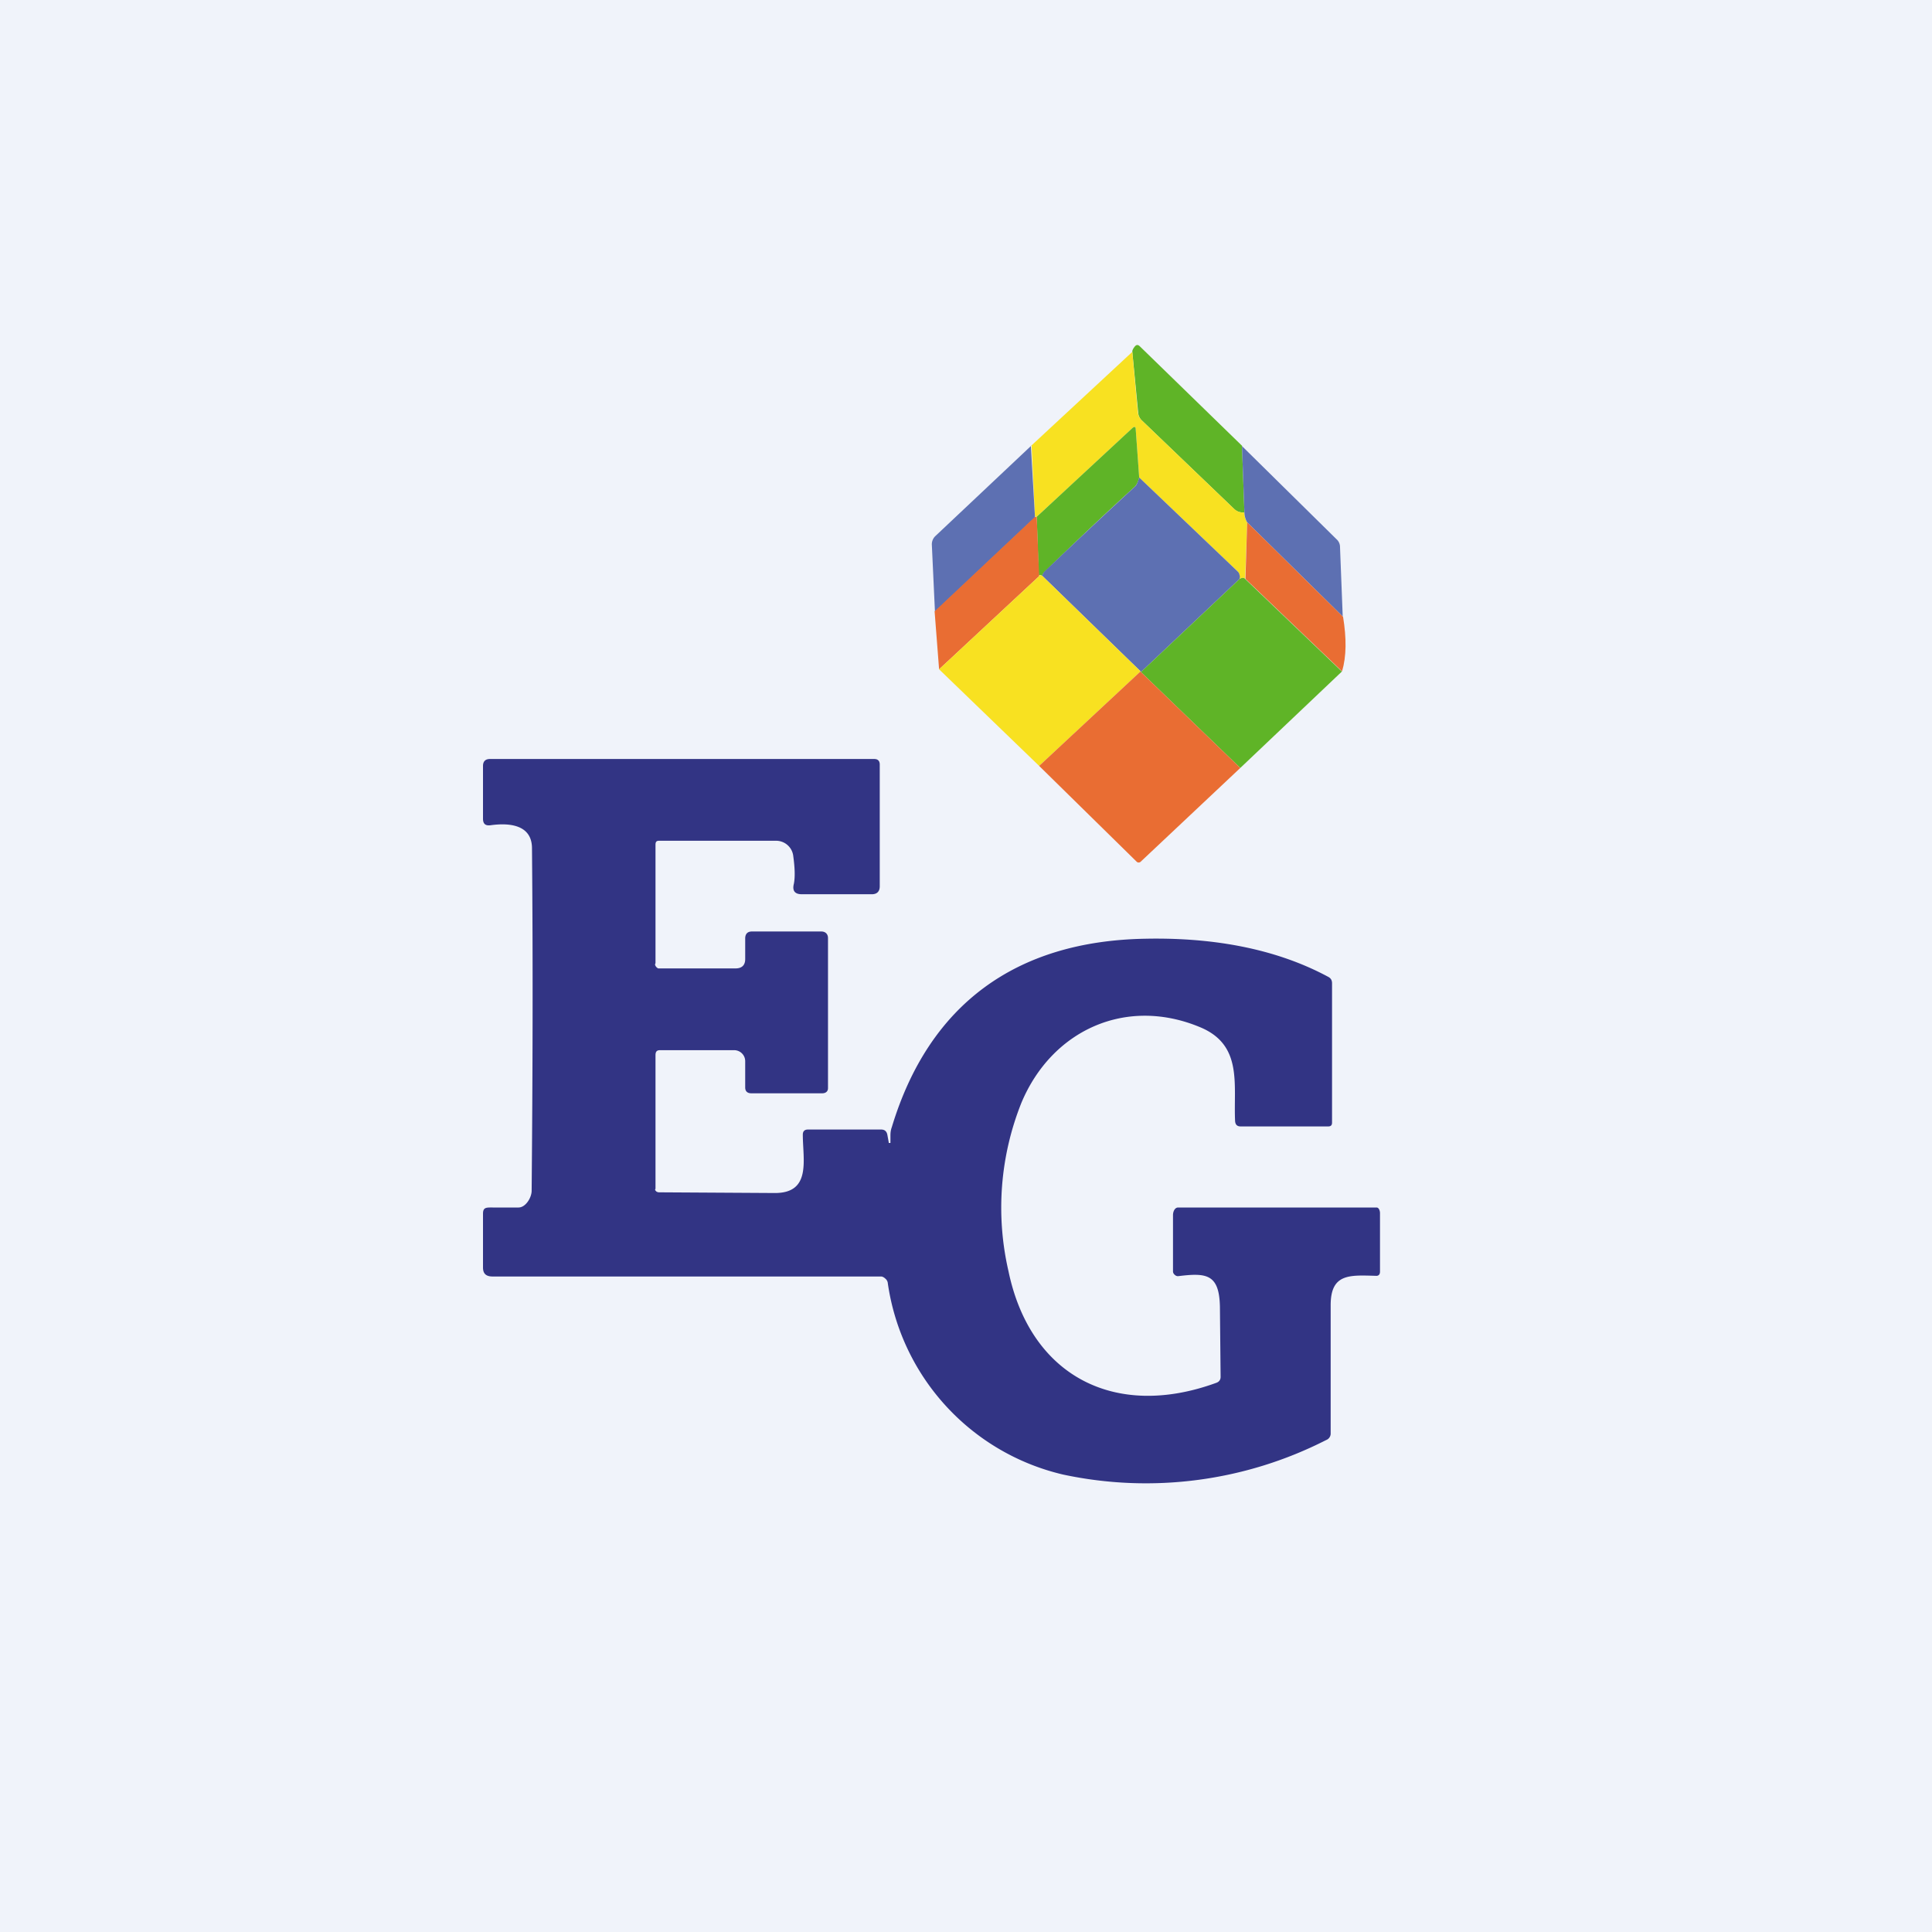
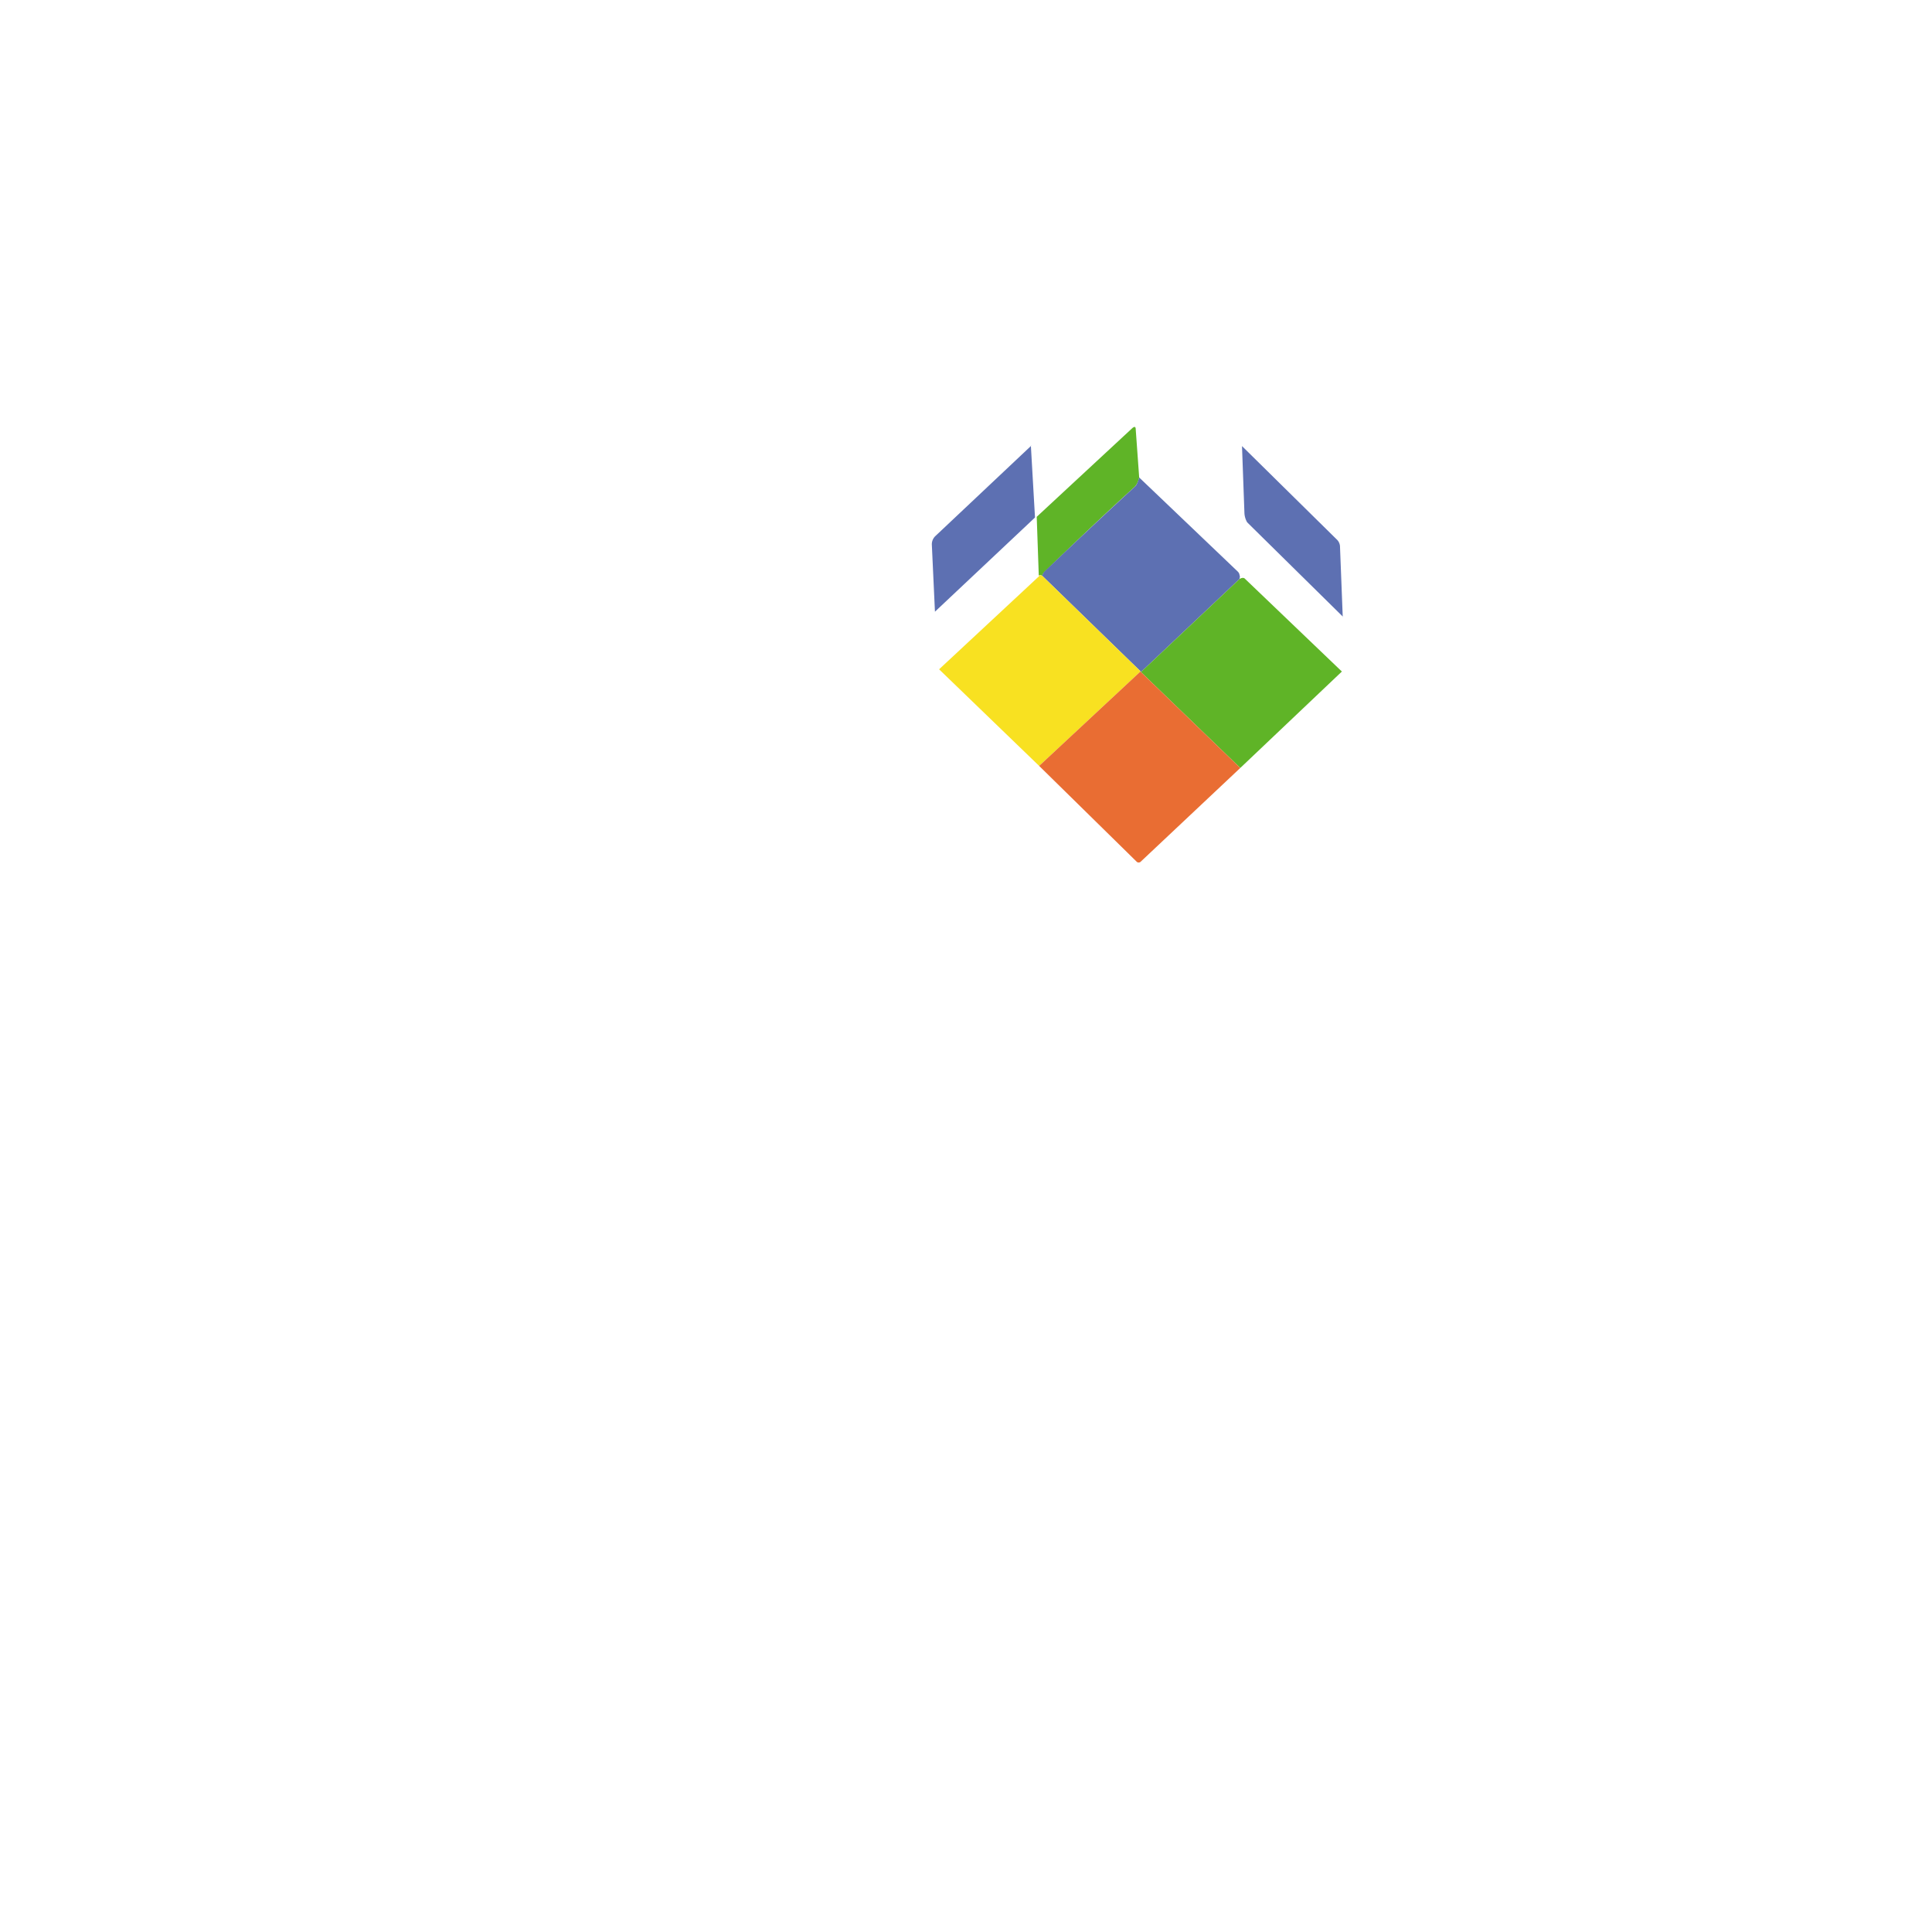
<svg xmlns="http://www.w3.org/2000/svg" width="56" height="56" viewBox="0 0 56 56">
-   <path fill="#F0F3FA" d="M0 0h56v56H0z" />
-   <path d="m36 12.93.07 1.93-.1-.01a.34.34 0 0 1-.2-.1l-2.68-2.57a.35.35 0 0 1-.1-.23l-.17-1.76c0-.03.02-.08.06-.13.05-.07.1-.08.16-.02l2.97 2.89Z" fill="#5FB427" />
-   <path d="m32.82 10.2.16 1.75c.01.09.05.17.11.23l2.68 2.57c.06.05.12.09.2.1l.1.01c0 .12.03.2.08.28l-.06 1.64c-.03-.04-.09-.04-.16 0v-.07a.19.19 0 0 0-.05-.14l-2.86-2.73-.1-1.39c0-.08-.03-.1-.1-.04l-2.77 2.57H30l-.1-2.07 2.93-2.72Z" fill="#F8E121" />
  <path d="M33.02 13.84c-.03.13-.08.23-.14.28-.88.8-1.75 1.63-2.6 2.45a.3.3 0 0 0-.07.12c-.06-.03-.1-.03-.1.01l-.06-1.72 2.77-2.57c.07-.06.1-.04.1.04l.1 1.39Z" fill="#5FB427" />
  <path d="M29.88 12.91 30 15l-2.9 2.73-.09-1.94a.33.33 0 0 1 .1-.25l2.78-2.62ZM38.93 17.88l-2.78-2.74a.59.59 0 0 1-.08-.28L36 12.93l2.74 2.7a.3.3 0 0 1 .1.2l.08 2.05ZM33.02 13.84l2.86 2.73a.2.2 0 0 1 .04.06l.02.08-.01.07-2.86 2.7-.01-.02-2.85-2.77a.3.3 0 0 1 .06-.12c.86-.82 1.73-1.64 2.61-2.45.07-.05.1-.15.14-.28Z" fill="#5D70B2" />
-   <path d="m30.05 14.98.07 1.72-2.9 2.7-.13-1.68 2.9-2.73.06-.01ZM38.93 17.88c.1.62.1 1.14-.03 1.58l-2.8-2.68.05-1.64 2.78 2.74Z" fill="#E96D33" />
  <path d="M30.12 16.7c0-.04.03-.04.1 0l2.84 2.76-2.94 2.74-2.9-2.8 2.9-2.7Z" fill="#F8E121" />
  <path d="m38.9 19.46-2.95 2.8-2.88-2.78 2.86-2.7c.07-.04.13-.04.16 0l2.8 2.68Z" fill="#5FB427" />
  <path d="m33.07 19.48 2.88 2.78-2.89 2.72a.08.08 0 0 1-.05.02.08.08 0 0 1-.06-.02l-2.83-2.78 2.94-2.74.01.02Z" fill="#E96D33" />
-   <path d="M25.81 33.11v-.2c0-.08.01-.16.04-.24 1.08-3.57 3.61-5.39 7.33-5.46 1.84-.04 3.72.24 5.33 1.11.07.04.1.1.1.18v4.04c0 .07-.03.11-.11.11h-2.54c-.1 0-.15-.05-.16-.15-.05-1.06.23-2.2-1-2.72-2.16-.91-4.32.08-5.2 2.2a8.19 8.19 0 0 0-.37 4.86c.63 3.04 3.08 4.32 6.03 3.24.08-.03.12-.09.12-.17l-.02-2.04c-.02-.95-.4-.98-1.21-.88a.13.13 0 0 1-.1-.04.13.13 0 0 1-.05-.09v-1.64c0-.1.05-.22.15-.22h5.75c.07 0 .1.1.1.16v1.7c0 .08-.04.13-.13.12-.75-.02-1.3-.07-1.3.85v3.73a.2.2 0 0 1-.13.18 11.5 11.5 0 0 1-7.63 1 6.67 6.67 0 0 1-5.08-5.57.2.2 0 0 0-.07-.11c-.03-.03-.08-.06-.12-.06H14.28c-.19 0-.28-.08-.28-.26v-1.56c0-.19.1-.18.28-.18h.75c.2 0 .37-.27.38-.47.03-3.32.04-6.63.01-9.94 0-.71-.7-.74-1.2-.67-.15.02-.22-.04-.22-.19V22.2c0-.13.07-.2.2-.2h11.14c.1 0 .16.05.16.16v3.53c0 .15-.08.23-.23.23h-2.03c-.2 0-.28-.1-.23-.3.04-.2.03-.47-.02-.83a.5.5 0 0 0-.5-.42H19.1c-.08 0-.1.04-.1.12v3.42c0 .02-.02.04-.01.06a.16.16 0 0 0 .09.1h2.24c.18 0 .28-.09.28-.27v-.6c0-.12.06-.2.19-.2h2.02c.11 0 .19.07.19.19v4.35c0 .1-.07.15-.17.15h-2.05c-.12 0-.18-.06-.18-.17v-.76a.32.32 0 0 0-.33-.32h-2.14c-.1 0-.13.05-.13.15v3.86c0 .02-.02.03-.01.04a.11.11 0 0 0 .06.06l.04.01 3.34.02c1.1.02.84-.96.84-1.69 0-.1.05-.15.15-.15h2.12c.1 0 .16.05.18.15l.04.22v.02h.05v-.02Z" fill="#323484" />
</svg>